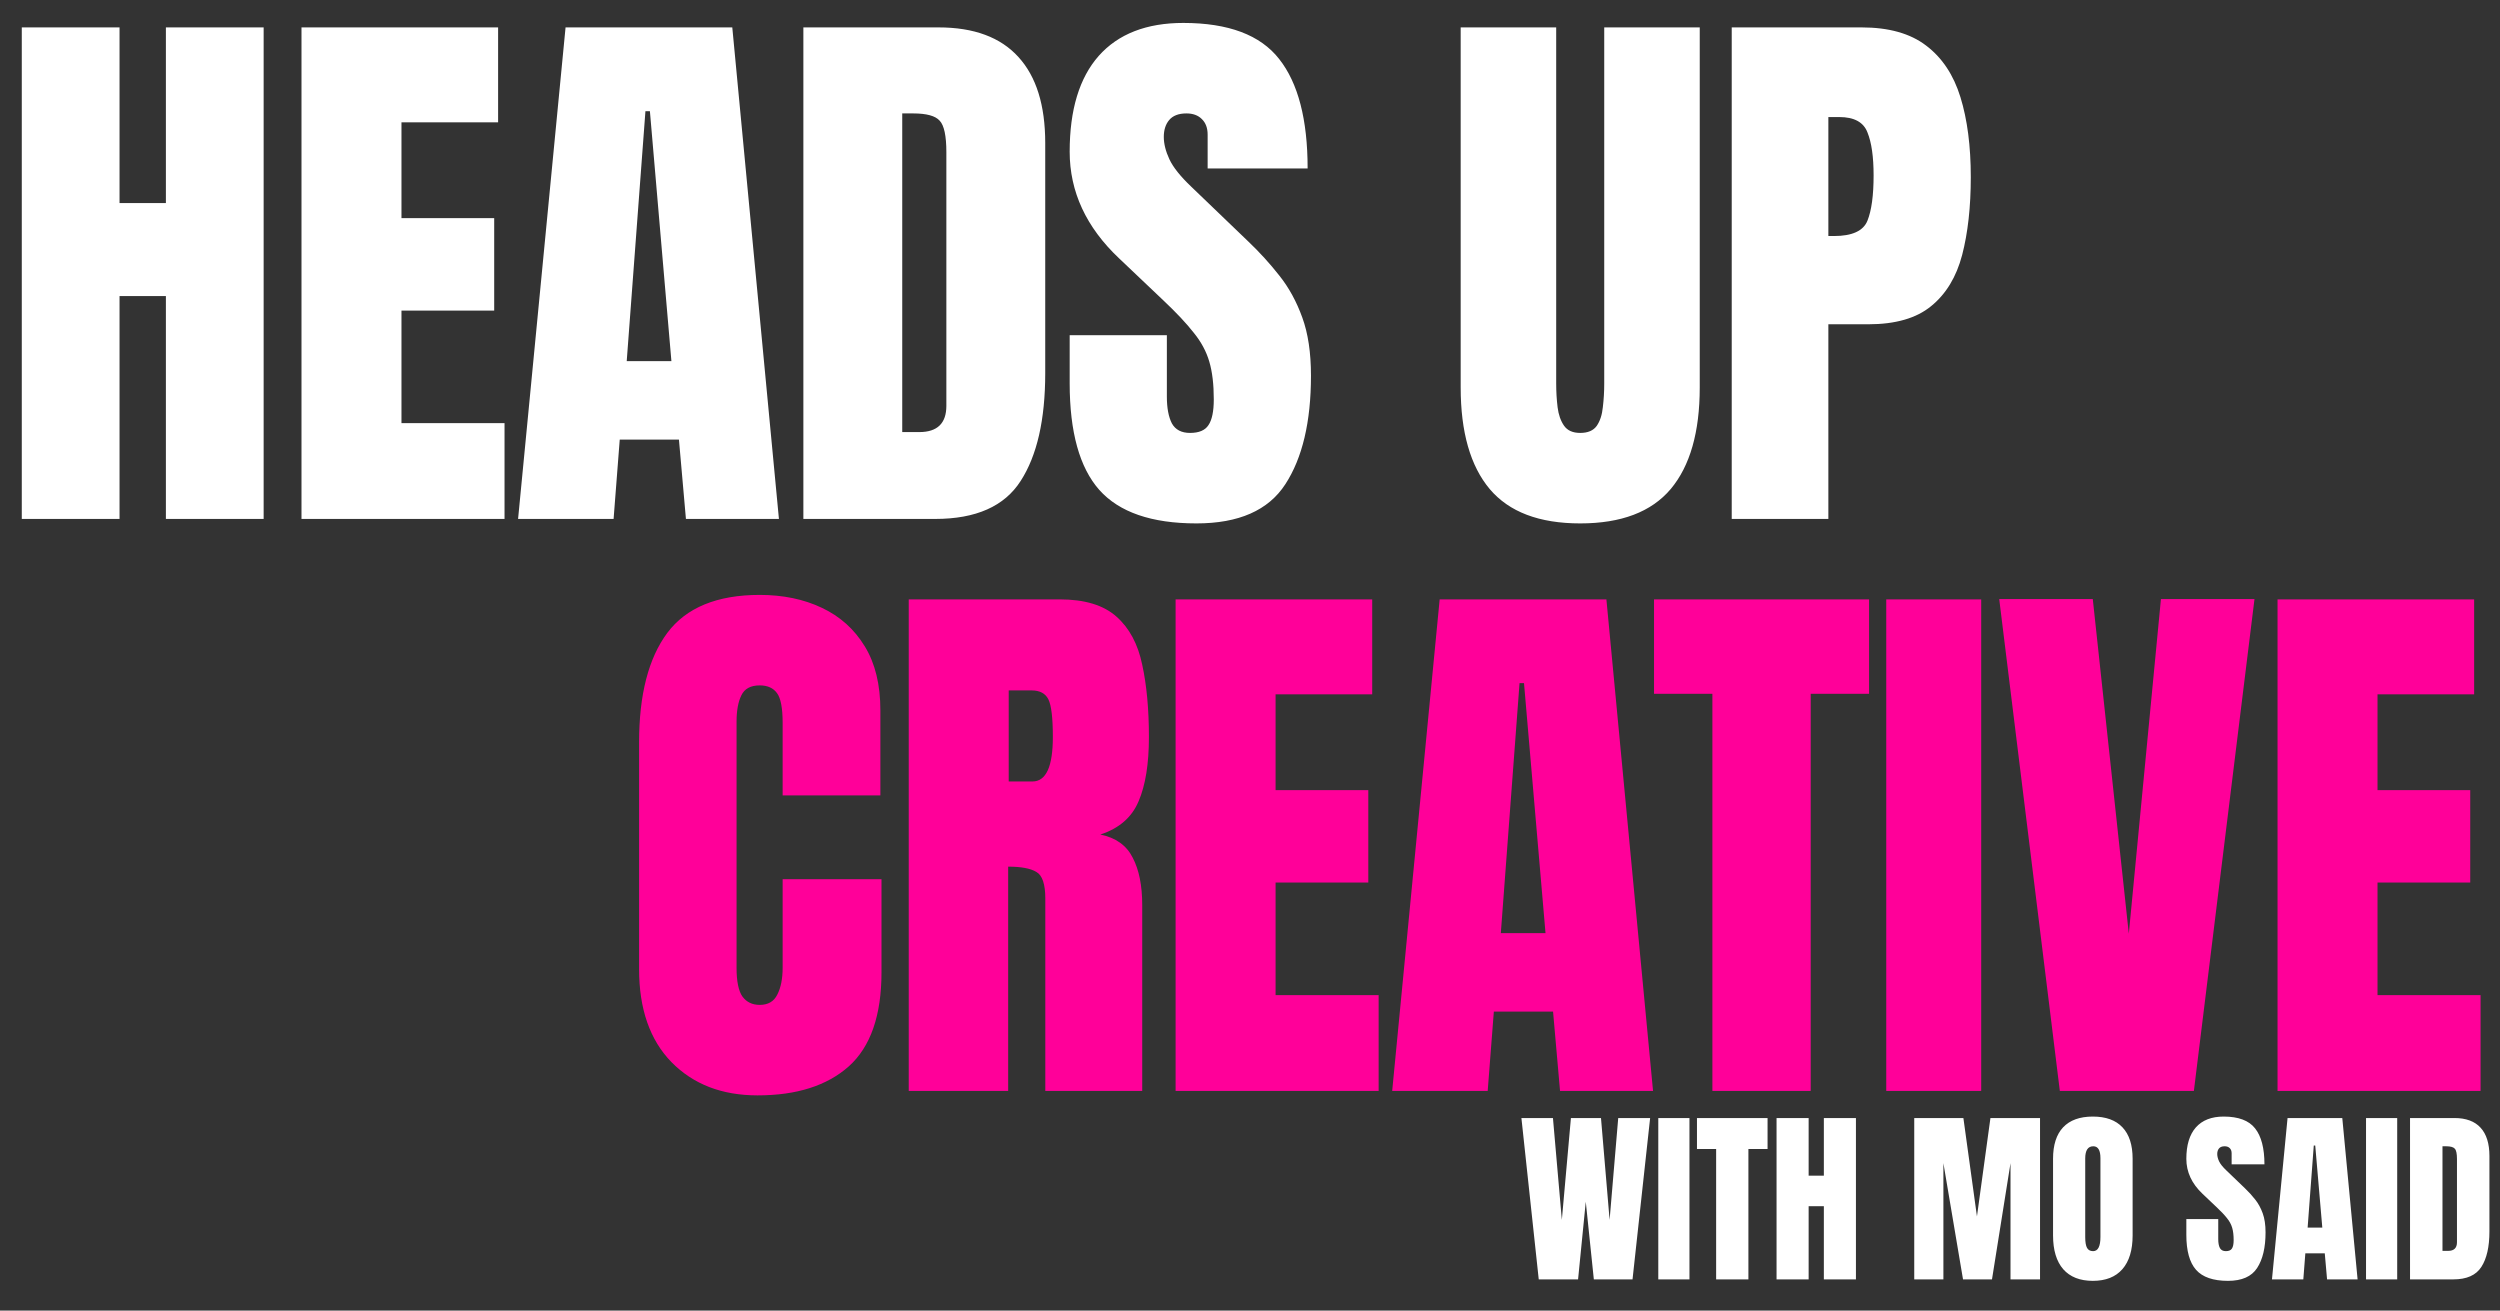
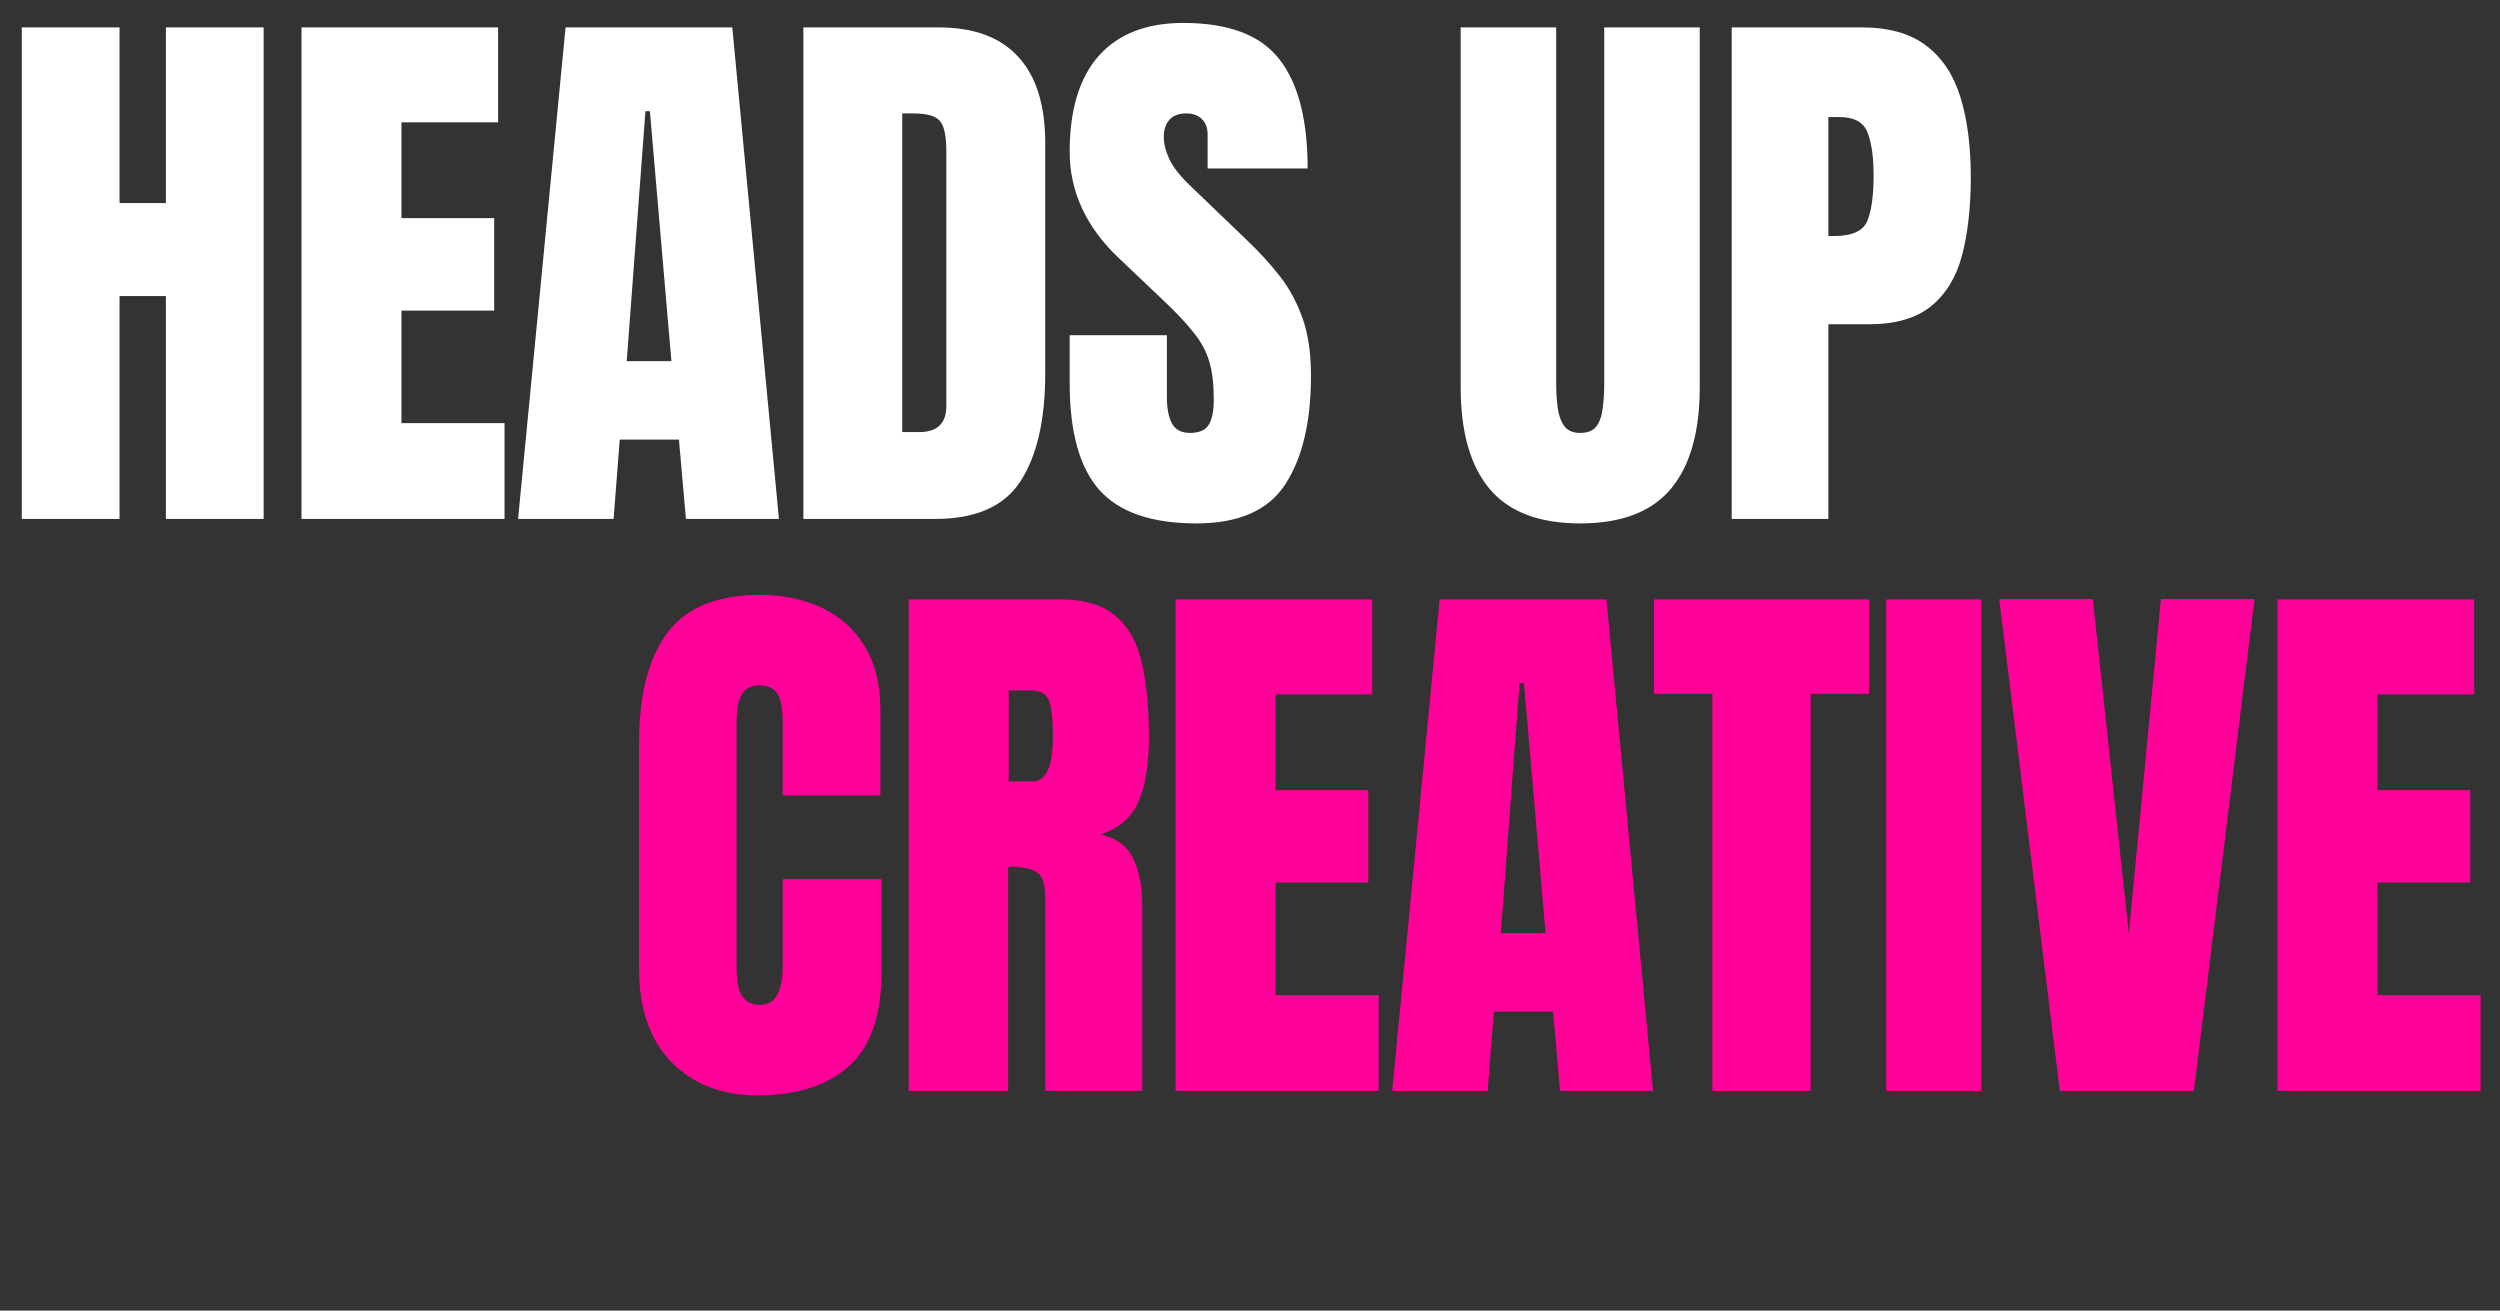
<svg xmlns="http://www.w3.org/2000/svg" width="660" height="346" viewBox="0 0 660 346" fill="none">
  <rect x="0" y="0" width="660" height="346" fill="#333333" stroke="none" />
  <path d="M5.751 137V7.234H31.557V53.611H43.796V7.234H69.602V137H43.796V78.163H31.557V137H5.751ZM79.594 137V7.234H131.5V32.303H105.989V57.592H130.468V81.997H105.989V111.71H133.196V137H79.594ZM136.773 137L149.307 7.234H193.324L205.637 137H181.085L179.242 116.061H163.611L161.989 137H136.773ZM165.454 95.342H177.251L171.574 29.354H170.394L165.454 95.342ZM212.09 137V7.234H247.776C257.115 7.234 264.144 9.84 268.863 15.05C273.581 20.211 275.941 27.781 275.941 37.759V98.513C275.941 110.801 273.778 120.288 269.452 126.973C265.176 133.658 257.656 137 246.891 137H212.09ZM238.191 114.07H242.688C247.456 114.07 249.84 111.76 249.84 107.139V40.192C249.84 35.866 249.25 33.089 248.071 31.86C246.94 30.582 244.605 29.943 241.066 29.943H238.191V114.07ZM315.867 138.18C304.021 138.18 295.468 135.23 290.209 129.332C284.999 123.434 282.394 114.045 282.394 101.167V88.485H308.052V104.706C308.052 107.704 308.494 110.064 309.379 111.784C310.313 113.455 311.91 114.291 314.171 114.291C316.531 114.291 318.153 113.603 319.038 112.227C319.972 110.85 320.439 108.589 320.439 105.443C320.439 101.462 320.045 98.144 319.259 95.49C318.472 92.786 317.096 90.23 315.13 87.822C313.213 85.364 310.534 82.513 307.093 79.269L295.444 68.21C286.744 60.001 282.394 50.612 282.394 40.044C282.394 28.985 284.95 20.555 290.062 14.755C295.223 8.955 302.669 6.055 312.402 6.055C324.297 6.055 332.727 9.225 337.691 15.566C342.705 21.907 345.212 31.541 345.212 44.468H318.816V35.547C318.816 33.777 318.3 32.401 317.268 31.418C316.285 30.435 314.933 29.943 313.213 29.943C311.148 29.943 309.625 30.533 308.642 31.713C307.708 32.843 307.241 34.318 307.241 36.137C307.241 37.955 307.732 39.922 308.715 42.035C309.698 44.149 311.64 46.582 314.54 49.334L329.507 63.712C332.506 66.563 335.258 69.586 337.765 72.781C340.272 75.927 342.287 79.613 343.811 83.84C345.335 88.018 346.097 93.13 346.097 99.176C346.097 111.366 343.836 120.927 339.314 127.857C334.841 134.739 327.025 138.18 315.867 138.18ZM417.176 138.18C406.362 138.18 398.399 135.157 393.287 129.111C388.175 123.016 385.619 114.07 385.619 102.273V7.234H410.835V101.241C410.835 103.403 410.958 105.493 411.204 107.508C411.449 109.474 412.015 111.096 412.899 112.374C413.784 113.652 415.21 114.291 417.176 114.291C419.191 114.291 420.641 113.677 421.526 112.448C422.411 111.17 422.951 109.523 423.148 107.508C423.394 105.493 423.517 103.403 423.517 101.241V7.234H448.732V102.273C448.732 114.07 446.176 123.016 441.065 129.111C435.953 135.157 427.99 138.18 417.176 138.18ZM457.176 137V7.234H491.461C498.637 7.234 504.314 8.832 508.492 12.027C512.72 15.222 515.743 19.769 517.561 25.667C519.38 31.565 520.289 38.594 520.289 46.754C520.289 54.618 519.527 61.475 518.004 67.325C516.48 73.125 513.752 77.622 509.82 80.817C505.937 84.012 500.407 85.61 493.23 85.61H482.687V137H457.176ZM482.687 62.311H484.161C488.978 62.311 491.928 60.959 493.009 58.256C494.09 55.552 494.631 51.571 494.631 46.312C494.631 41.396 494.09 37.611 493.009 34.957C491.977 32.254 489.495 30.902 485.562 30.902H482.687V62.311Z" fill="white" />
  <path d="M199.98 289.18C190.592 289.18 183.022 286.255 177.271 280.406C171.57 274.556 168.719 266.372 168.719 255.854V195.984C168.719 183.401 171.201 173.767 176.166 167.082C181.179 160.397 189.314 157.055 200.57 157.055C206.715 157.055 212.171 158.185 216.938 160.446C221.756 162.707 225.54 166.099 228.293 170.621C231.046 175.094 232.422 180.747 232.422 187.579V209.993H206.616V190.823C206.616 186.94 206.125 184.335 205.142 183.008C204.159 181.632 202.635 180.943 200.57 180.943C198.162 180.943 196.54 181.828 195.704 183.598C194.868 185.318 194.451 187.628 194.451 190.528V255.485C194.451 259.073 194.967 261.604 195.999 263.079C197.08 264.554 198.604 265.291 200.57 265.291C202.782 265.291 204.331 264.382 205.215 262.563C206.149 260.744 206.616 258.385 206.616 255.485V232.112H232.717V256.665C232.717 268.068 229.841 276.351 224.09 281.512C218.339 286.624 210.303 289.18 199.98 289.18ZM239.907 288V158.234H279.721C286.357 158.234 291.371 159.758 294.762 162.806C298.154 165.804 300.415 170.031 301.546 175.487C302.725 180.894 303.315 187.26 303.315 194.583C303.315 201.662 302.406 207.314 300.587 211.542C298.818 215.769 295.451 218.693 290.486 220.315C294.566 221.151 297.417 223.191 299.039 226.435C300.71 229.63 301.546 233.784 301.546 238.896V288H275.961V237.2C275.961 233.415 275.175 231.08 273.602 230.195C272.078 229.261 269.596 228.794 266.155 228.794V288H239.907ZM266.302 206.307H272.57C276.158 206.307 277.952 202.399 277.952 194.583C277.952 189.521 277.559 186.203 276.772 184.63C275.986 183.057 274.511 182.271 272.348 182.271H266.302V206.307ZM310.358 288V158.234H362.264V183.303H336.753V208.592H361.232V232.997H336.753V262.71H363.96V288H310.358ZM367.537 288L380.072 158.234H424.089L436.402 288H411.849L410.006 267.061H394.375L392.753 288H367.537ZM396.219 246.342H408.015L402.338 180.354H401.158L396.219 246.342ZM452.071 288V183.155H436.661V158.234H493.434V183.155H478.024V288H452.071ZM497.97 288V158.234H523.038V288H497.97ZM543.794 288L527.795 158.161H552.495L562.006 246.49L570.485 158.161H595.185L579.185 288H543.794ZM601.269 288V158.234H653.175V183.303H627.664V208.592H652.143V232.997H627.664V262.71H654.871V288H601.269Z" fill="#FF0099" />
-   <path d="M406.228 337.758L401.653 295.161H409.979L412.327 322.05L414.723 295.161H422.661L424.936 322.05L427.211 295.161H435.634L430.987 337.758H420.773L418.644 317.258L416.611 337.758H406.228ZM437.788 337.758V295.161H446.017V337.758H437.788ZM453.06 337.758V303.342H448.001V295.161H466.637V303.342H461.579V337.758H453.06ZM469.009 337.758V295.161H477.48V310.385H481.498V295.161H489.968V337.758H481.498V318.444H477.48V337.758H469.009ZM505.361 337.758V295.161H518.334L521.916 321.131L525.474 295.161H538.567V337.758H530.774V307.069L525.885 337.758H518.237L513.058 307.069V337.758H505.361ZM552.508 338.145C549.103 338.145 546.497 337.12 544.69 335.071C542.899 333.006 542.004 330.029 542.004 326.141V305.907C542.004 302.261 542.891 299.494 544.666 297.606C546.457 295.718 549.071 294.774 552.508 294.774C555.945 294.774 558.55 295.718 560.325 297.606C562.116 299.494 563.012 302.261 563.012 305.907V326.141C563.012 330.029 562.108 333.006 560.301 335.071C558.51 337.12 555.912 338.145 552.508 338.145ZM552.58 330.303C553.871 330.303 554.517 329.053 554.517 326.552V305.762C554.517 303.665 553.887 302.616 552.629 302.616C551.209 302.616 550.499 303.689 550.499 305.835V326.6C550.499 327.924 550.66 328.875 550.983 329.456C551.306 330.021 551.838 330.303 552.58 330.303ZM588.182 338.145C584.294 338.145 581.486 337.177 579.76 335.241C578.05 333.305 577.194 330.223 577.194 325.995V321.833H585.617V327.157C585.617 328.141 585.762 328.916 586.052 329.481C586.359 330.029 586.883 330.303 587.626 330.303C588.4 330.303 588.933 330.078 589.223 329.626C589.53 329.174 589.683 328.432 589.683 327.399C589.683 326.092 589.554 325.003 589.296 324.132C589.037 323.244 588.586 322.405 587.94 321.615C587.311 320.808 586.432 319.872 585.302 318.807L581.478 315.177C578.622 312.482 577.194 309.401 577.194 305.931C577.194 302.301 578.033 299.534 579.711 297.63C581.406 295.726 583.85 294.774 587.045 294.774C590.949 294.774 593.717 295.815 595.346 297.896C596.992 299.978 597.815 303.14 597.815 307.384H589.15V304.455C589.15 303.874 588.981 303.423 588.642 303.1C588.319 302.777 587.876 302.616 587.311 302.616C586.633 302.616 586.133 302.809 585.81 303.197C585.504 303.568 585.351 304.052 585.351 304.649C585.351 305.246 585.512 305.891 585.835 306.585C586.157 307.279 586.795 308.077 587.747 308.981L592.66 313.701C593.644 314.636 594.548 315.629 595.37 316.677C596.193 317.71 596.855 318.92 597.355 320.308C597.855 321.679 598.105 323.357 598.105 325.342C598.105 329.343 597.363 332.482 595.879 334.757C594.41 337.016 591.845 338.145 588.182 338.145ZM599.8 337.758L603.914 295.161H618.363L622.405 337.758H614.345L613.74 330.884H608.609L608.077 337.758H599.8ZM609.214 324.083H613.087L611.223 302.422H610.836L609.214 324.083ZM624.631 337.758V295.161H632.86V337.758H624.631ZM636.248 337.758V295.161H647.963C651.028 295.161 653.335 296.017 654.884 297.727C656.433 299.421 657.208 301.906 657.208 305.181V325.124C657.208 329.158 656.498 332.272 655.078 334.466C653.674 336.661 651.206 337.758 647.672 337.758H636.248ZM644.816 330.231H646.293C647.858 330.231 648.64 329.472 648.64 327.956V305.98C648.64 304.56 648.447 303.648 648.059 303.245C647.688 302.826 646.922 302.616 645.76 302.616H644.816V330.231Z" fill="white" />
</svg>